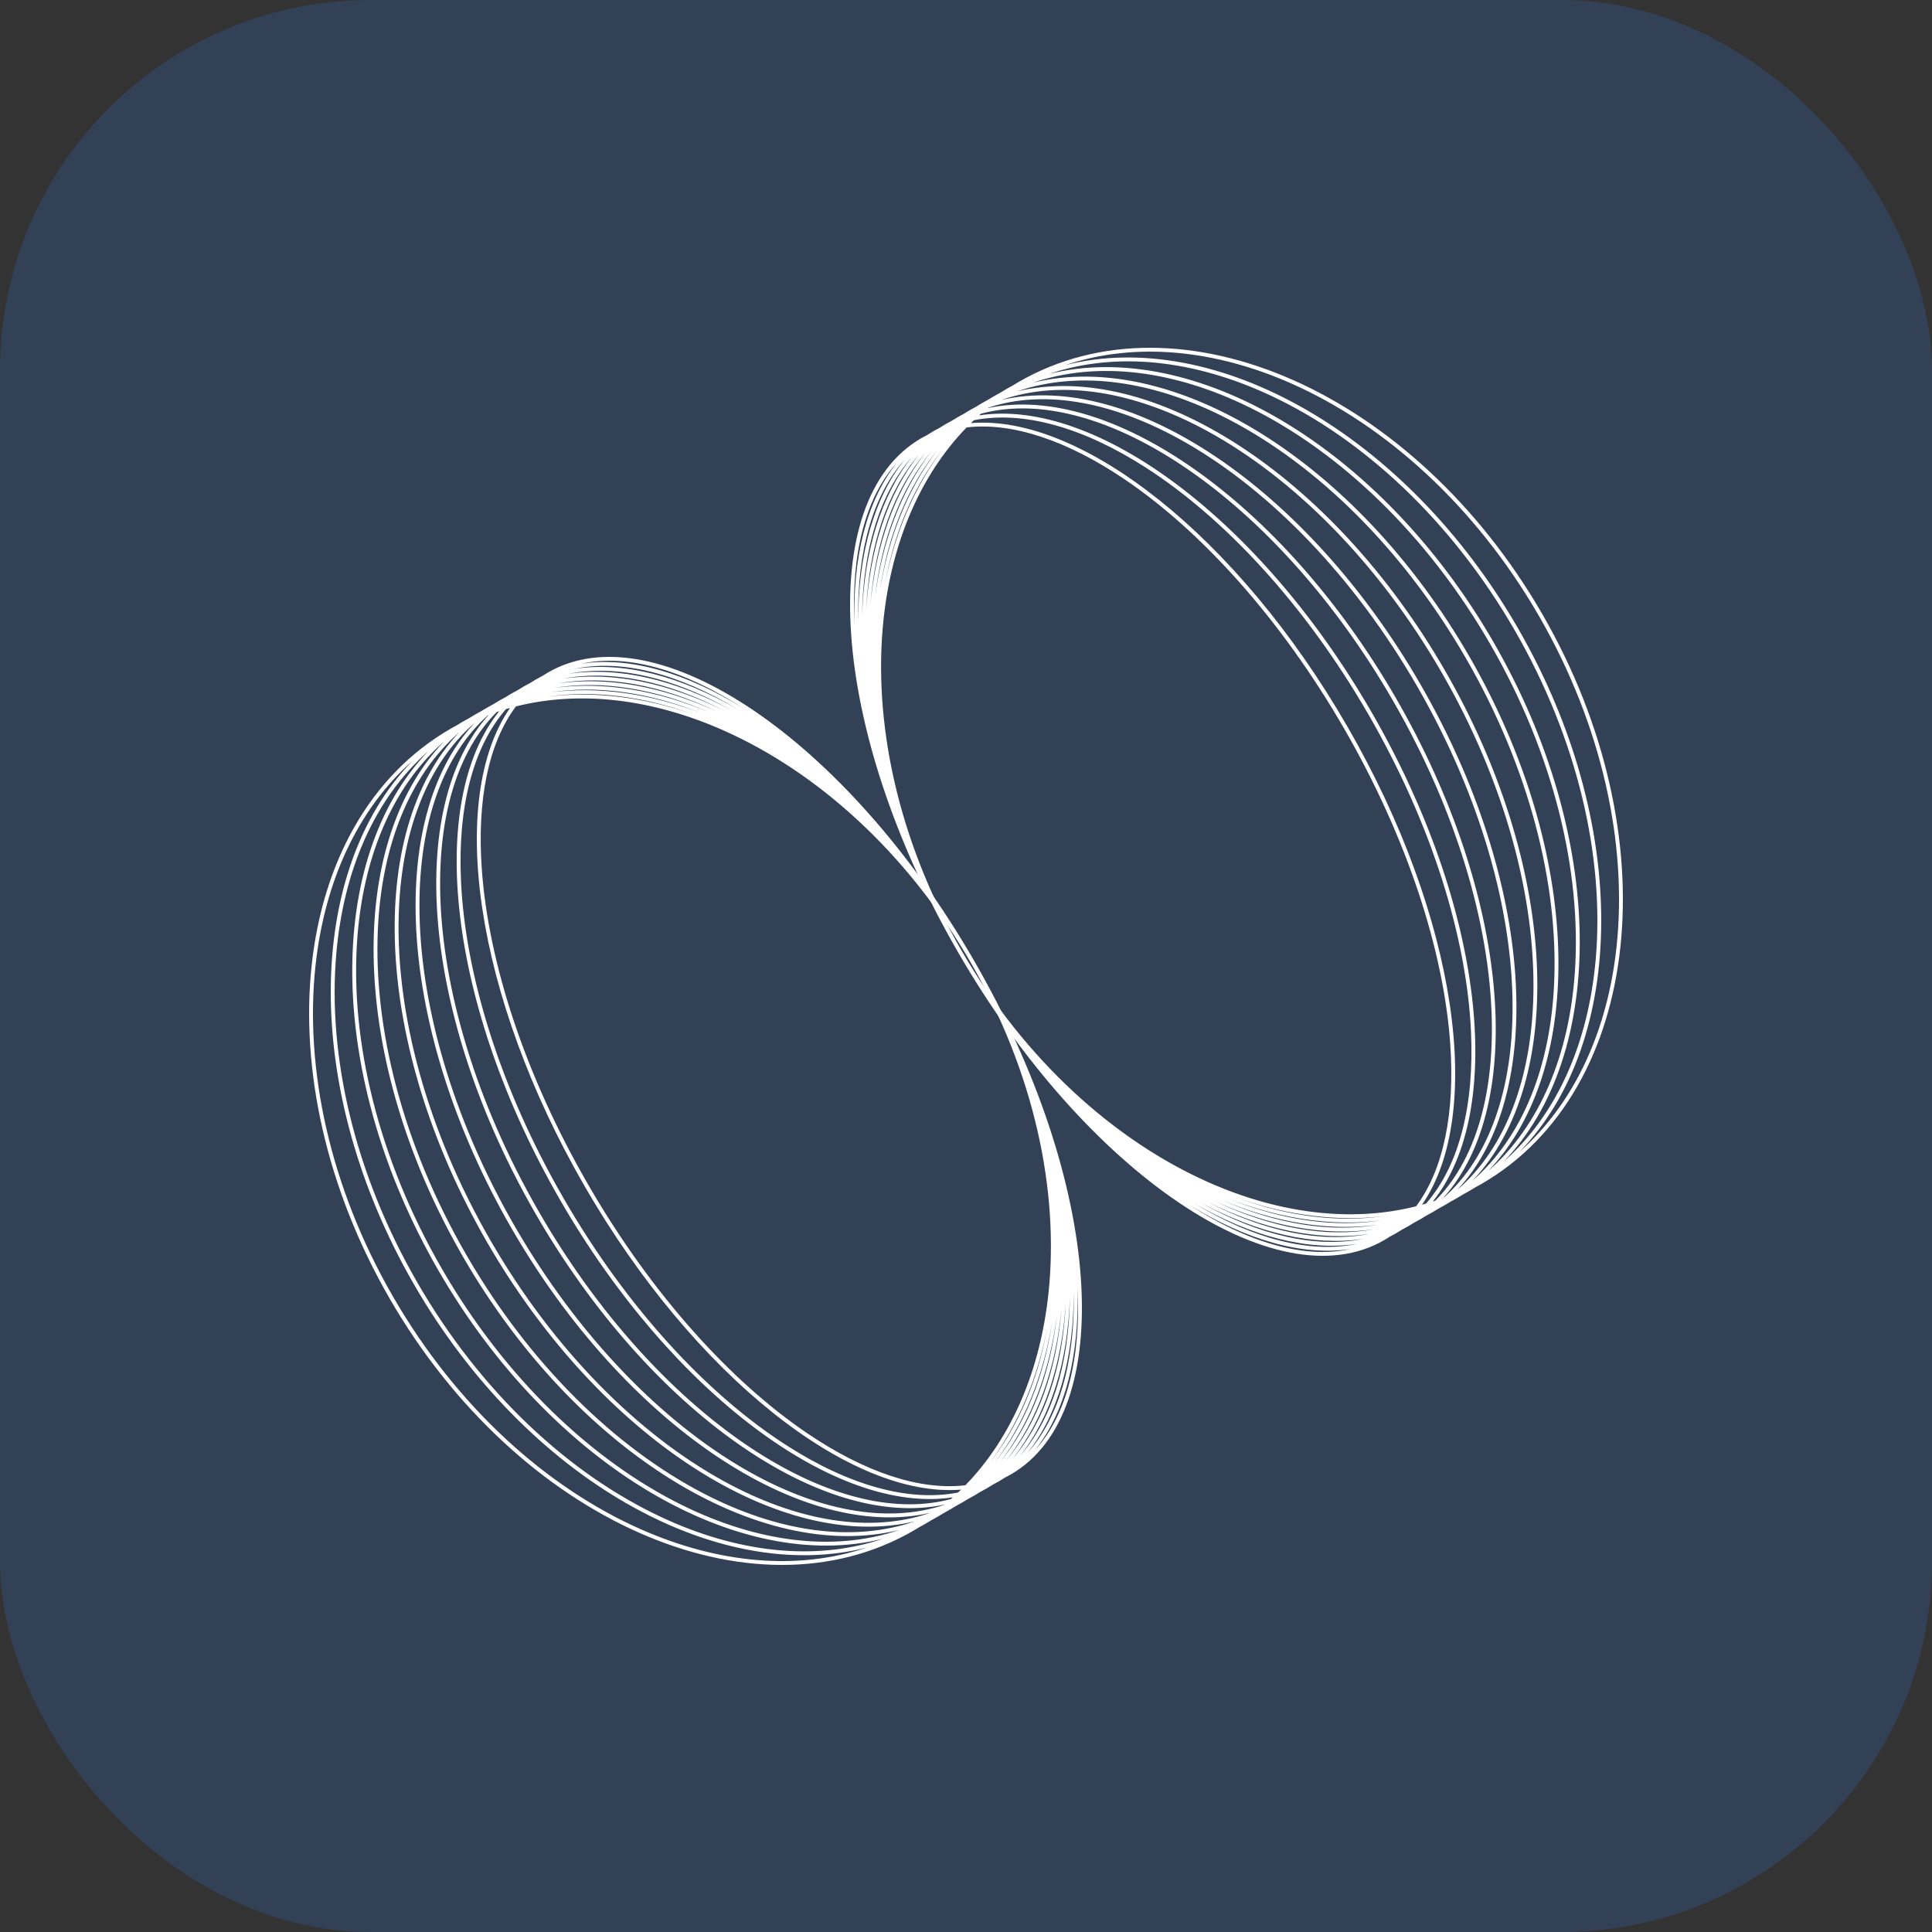
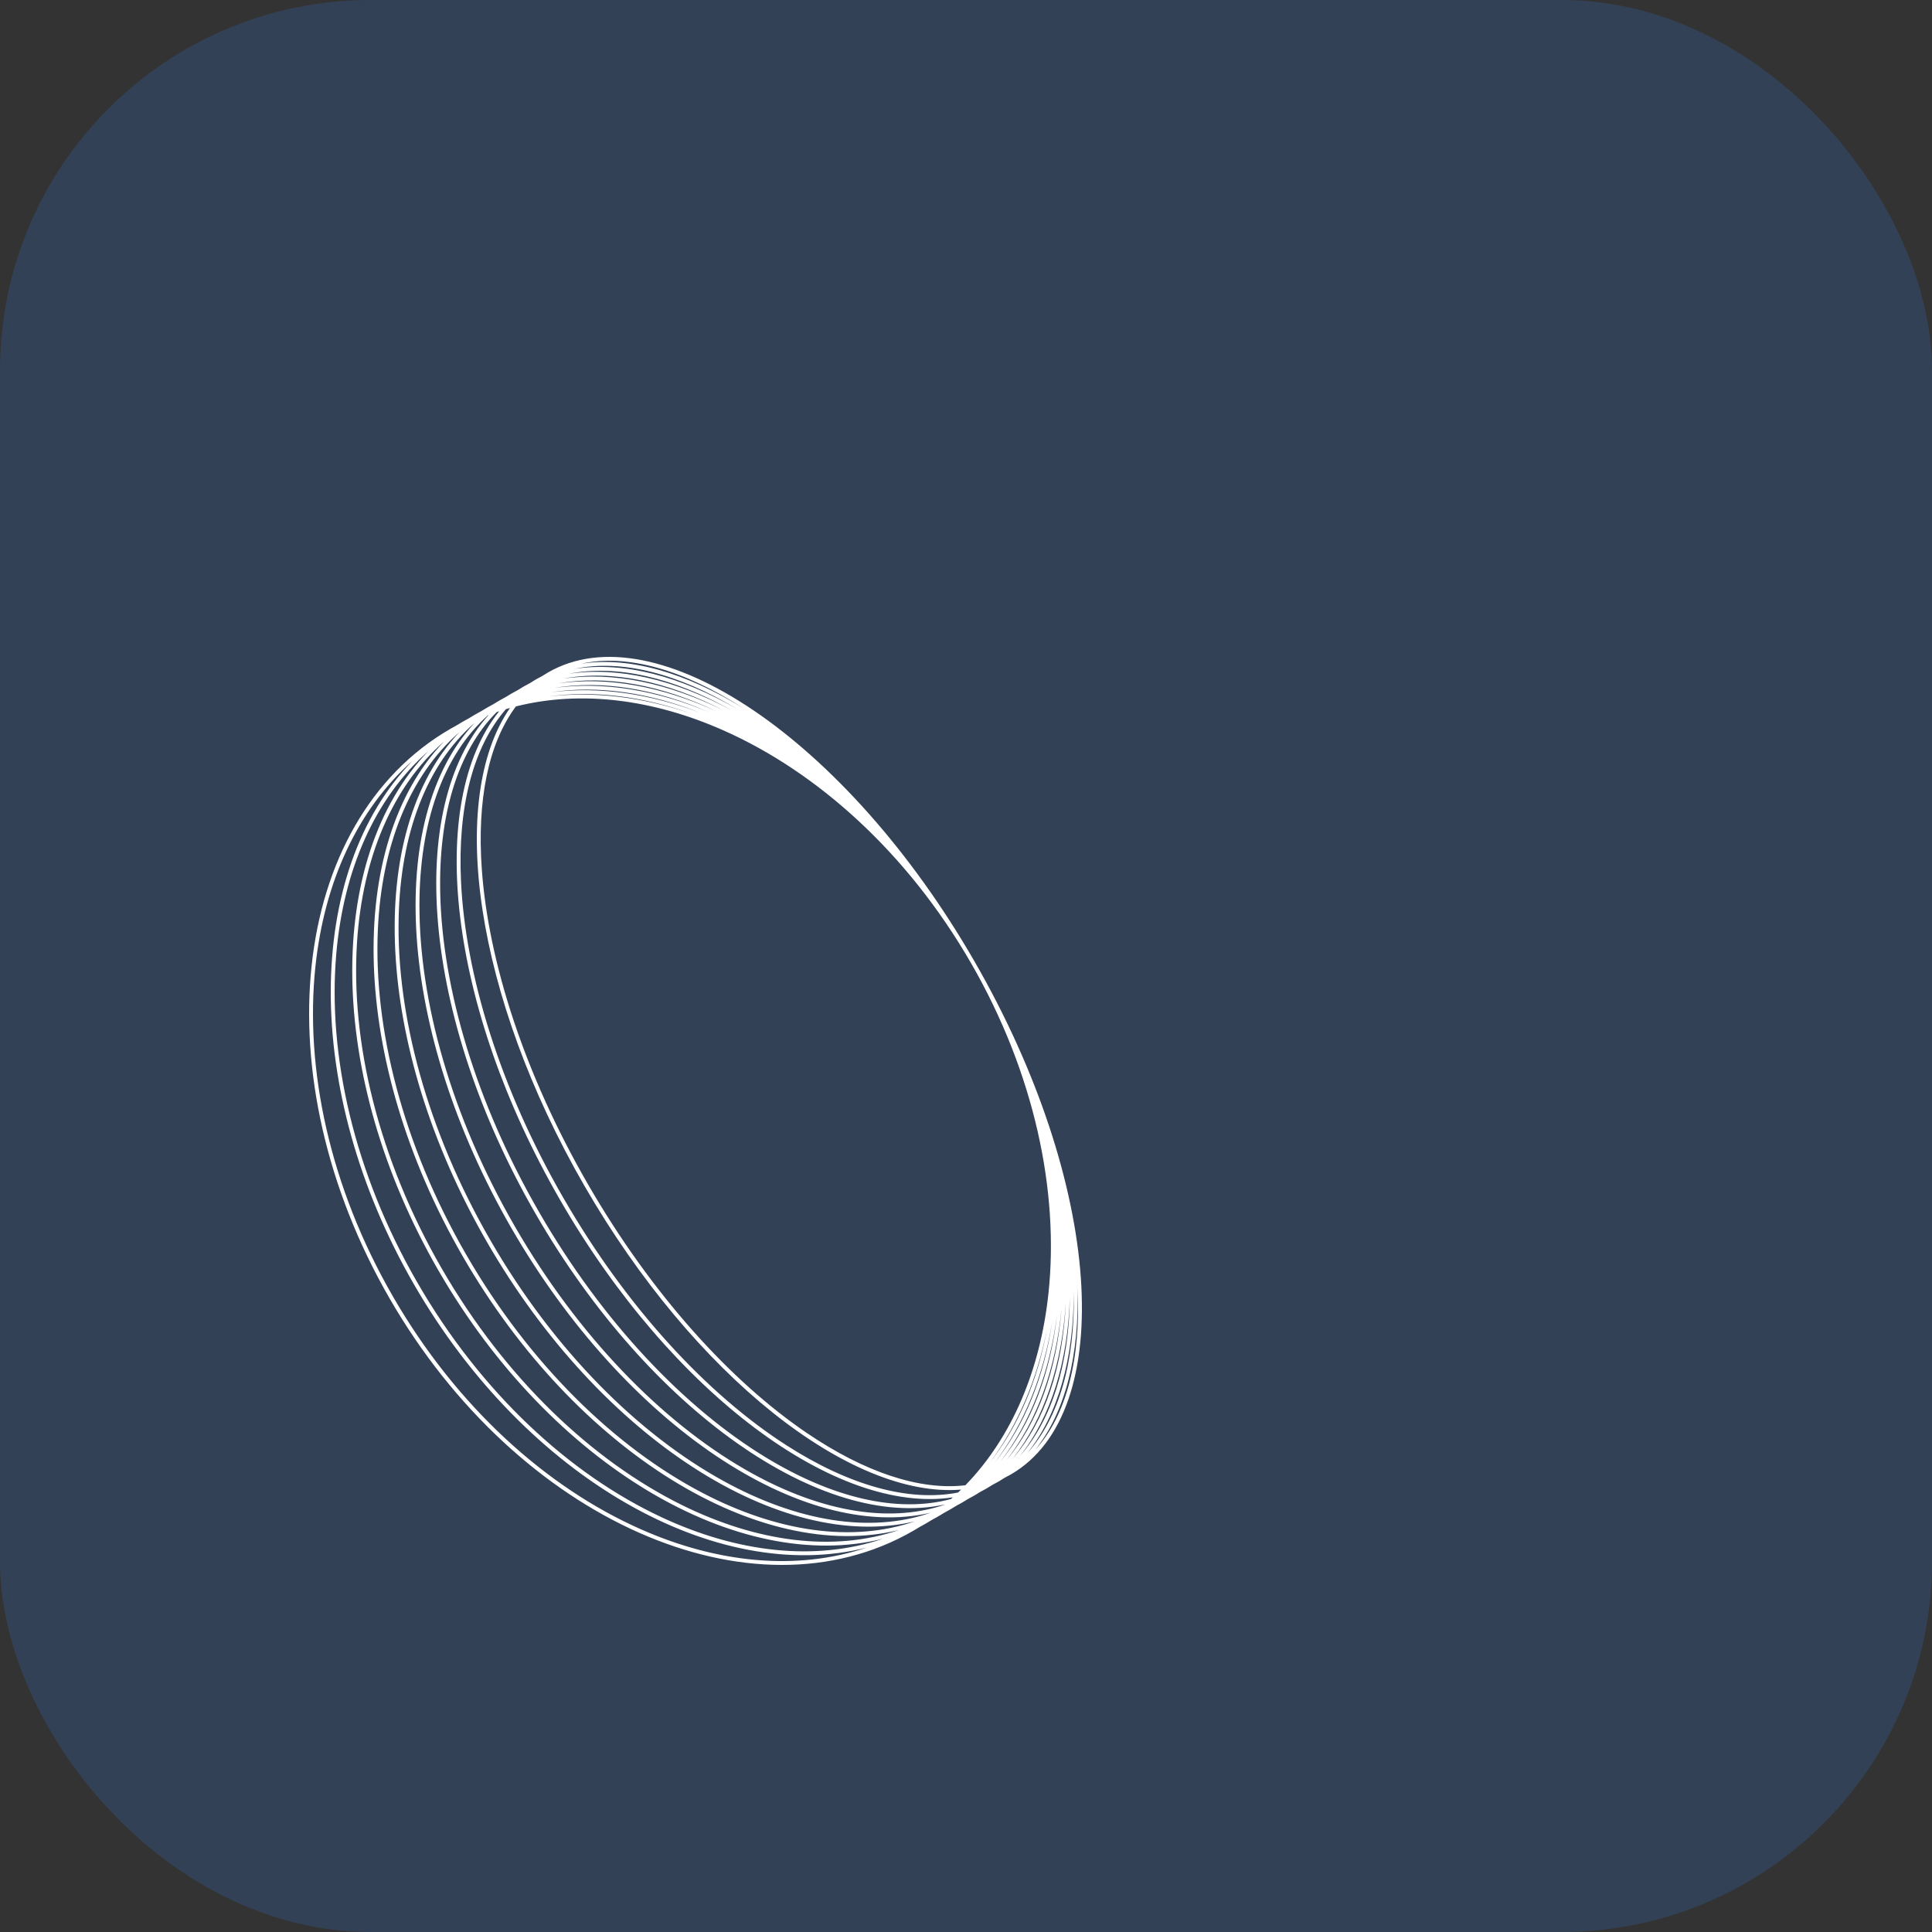
<svg xmlns="http://www.w3.org/2000/svg" width="73" height="73" viewBox="0 0 73 73" fill="none">
  <rect x="0" y="0" width="73" height="73" fill="#333333" stroke="none" />
  <rect width="73" height="73" rx="14" fill="#337EEE" fill-opacity="0.19" />
-   <path fill-rule="evenodd" clip-rule="evenodd" d="M55.74 44.867C55.667 44.913 55.593 44.957 55.517 45.001C55.439 45.046 55.359 45.09 55.28 45.133C55.206 45.179 55.132 45.223 55.057 45.267C54.978 45.312 54.899 45.356 54.819 45.399C54.746 45.444 54.672 45.489 54.597 45.532C54.518 45.578 54.439 45.622 54.359 45.664C54.286 45.71 54.212 45.755 54.137 45.798C54.058 45.844 53.978 45.888 53.898 45.929C53.825 45.976 53.752 46.021 53.677 46.064C53.598 46.109 53.518 46.153 53.437 46.195C53.365 46.242 53.291 46.286 53.216 46.33C53.137 46.375 53.057 46.419 52.976 46.46C52.904 46.507 52.831 46.552 52.756 46.595C52.677 46.641 52.597 46.685 52.515 46.725C52.444 46.773 52.371 46.818 52.296 46.861C48.23 49.21 41.019 44.33 36.189 35.962C31.36 27.595 30.741 18.907 34.807 16.559C34.882 16.516 34.958 16.475 35.034 16.437C35.11 16.387 35.188 16.339 35.267 16.293C35.342 16.25 35.418 16.209 35.494 16.17C35.571 16.121 35.648 16.073 35.727 16.027C35.802 15.984 35.878 15.943 35.955 15.903C36.031 15.854 36.109 15.807 36.188 15.762C36.263 15.718 36.338 15.677 36.415 15.637C36.491 15.588 36.569 15.541 36.648 15.496C36.723 15.453 36.798 15.411 36.875 15.371C36.952 15.322 37.029 15.276 37.108 15.23C37.183 15.187 37.259 15.145 37.335 15.104C37.412 15.056 37.489 15.01 37.568 14.964C37.643 14.921 37.719 14.879 37.795 14.838C37.872 14.79 37.95 14.744 38.028 14.698C38.103 14.655 38.179 14.613 38.255 14.572C38.332 14.524 38.41 14.478 38.488 14.433C44.588 10.91 53.447 14.838 58.277 23.206C63.106 31.573 62.077 41.212 55.977 44.735C55.899 44.78 55.82 44.825 55.74 44.867ZM54.796 39.427C54.547 35.942 53.194 31.7 50.788 27.531C48.382 23.362 45.386 20.068 42.493 18.11C40.331 16.648 38.252 15.946 36.523 16.15C34.755 17.973 33.693 20.511 33.385 23.396C32.973 27.258 33.914 31.729 36.315 35.889C38.716 40.049 42.116 43.101 45.666 44.674C48.318 45.85 51.046 46.199 53.508 45.579C54.549 44.183 54.981 42.031 54.796 39.427ZM53.883 45.476C53.832 45.491 53.781 45.506 53.73 45.52C56.107 42.086 55.068 34.654 50.914 27.458C46.761 20.262 40.846 15.645 36.685 15.987C36.723 15.95 36.761 15.913 36.799 15.877C38.677 15.508 40.945 16.159 43.281 17.659C46.256 19.568 49.303 22.831 51.708 26.999C54.114 31.167 55.416 35.438 55.581 38.97C55.711 41.744 55.141 44.035 53.883 45.476ZM54.232 45.366C54.201 45.376 54.171 45.386 54.14 45.396C56.908 41.934 56.068 34.262 51.834 26.926C47.601 19.591 41.379 15.027 36.997 15.694C37.021 15.672 37.045 15.651 37.07 15.63C39.098 15.086 41.559 15.678 44.07 17.207C47.127 19.068 50.224 22.301 52.629 26.468C55.033 30.634 56.284 34.934 56.366 38.513C56.434 41.452 55.716 43.88 54.232 45.366ZM54.558 45.249C54.551 45.251 54.544 45.254 54.537 45.257C57.692 41.758 57.06 33.855 52.755 26.395C48.449 18.935 41.923 14.436 37.316 15.42C37.322 15.415 37.328 15.411 37.334 15.406C39.517 14.68 42.174 15.204 44.858 16.755C47.997 18.568 51.145 21.77 53.549 25.936C55.953 30.102 57.152 34.43 57.152 38.056C57.152 41.157 56.278 43.721 54.558 45.249ZM46.855 45.298C48.689 45.928 50.538 46.162 52.291 45.952C50.56 46.196 48.707 45.961 46.855 45.298ZM40.251 13.796C42.891 12.909 45.892 13.204 48.8 14.493C52.35 16.067 55.75 19.118 58.151 23.278C60.551 27.438 61.493 31.91 61.081 35.772C60.743 38.936 59.498 41.683 57.41 43.526C61.479 39.348 61.604 31.097 57.356 23.737C53.109 16.377 45.903 12.36 40.251 13.796ZM33.44 22.054C33.792 20.119 34.515 18.396 35.592 17.018C34.533 18.431 33.811 20.151 33.44 22.054ZM56.436 24.269C60.7 31.656 60.718 39.849 56.817 43.889C58.843 42.106 60.021 39.387 60.295 36.228C60.625 32.414 59.632 27.971 57.23 23.81C54.829 19.649 51.479 16.567 48.012 14.946C45.14 13.603 42.197 13.264 39.64 14.129C45.089 12.769 52.172 16.881 56.436 24.269ZM46.509 45.326C48.437 46.062 50.379 46.346 52.198 46.112C50.406 46.387 48.461 46.102 46.509 45.326ZM35.407 17.019C34.273 18.433 33.546 20.261 33.243 22.34C33.569 20.301 34.295 18.477 35.407 17.019ZM46.193 45.354C48.196 46.196 50.209 46.53 52.069 46.278C50.242 46.58 48.224 46.244 46.193 45.354ZM39.034 14.459C41.506 13.618 44.389 14.001 47.223 15.398C50.608 17.068 53.908 20.179 56.31 24.341C58.712 28.504 59.756 32.918 59.509 36.685C59.302 39.839 58.191 42.528 56.228 44.249C59.96 40.348 59.795 32.215 55.516 24.8C51.236 17.385 44.277 13.176 39.034 14.459ZM33.06 22.6C33.306 20.395 34.024 18.479 35.199 17.047C34.05 18.533 33.333 20.444 33.06 22.6ZM54.596 25.332C58.891 32.774 59.203 40.846 55.644 44.606C57.542 42.949 58.584 40.292 58.723 37.142C58.888 33.422 57.793 29.037 55.39 24.873C52.987 20.709 49.738 17.568 46.435 15.851C43.638 14.397 40.817 13.97 38.434 14.787C43.468 13.582 50.3 17.889 54.596 25.332ZM45.9 45.382C47.962 46.328 50.028 46.716 51.91 46.45C50.069 46.775 47.997 46.386 45.9 45.382ZM34.97 17.099C33.768 18.532 33.069 20.521 32.889 22.839C33.102 20.58 33.798 18.596 34.97 17.099ZM45.628 45.412C47.736 46.46 49.838 46.904 51.724 46.627C49.886 46.972 47.777 46.528 45.628 45.412ZM37.838 15.112C40.131 14.319 42.888 14.791 45.647 16.303C48.867 18.068 52.066 21.24 54.469 25.404C56.873 29.569 58.02 33.926 57.938 37.599C57.867 40.744 56.897 43.369 55.064 44.959C58.45 41.342 57.986 33.333 53.675 25.863C49.364 18.393 42.662 13.988 37.838 15.112ZM32.728 23.06C32.836 20.64 33.507 18.591 34.724 17.171C33.541 18.667 32.874 20.71 32.728 23.06ZM45.373 45.442C47.514 46.591 49.639 47.092 51.515 46.811C49.697 47.171 47.564 46.671 45.373 45.442ZM34.46 17.26C33.239 18.656 32.606 20.754 32.574 23.266C32.65 20.837 33.279 18.745 34.46 17.26ZM45.134 45.474C47.298 46.722 49.432 47.282 51.285 46.999C49.501 47.373 47.357 46.814 45.134 45.474ZM32.427 23.457C32.378 20.861 32.967 18.725 34.182 17.366C33.011 18.829 32.429 20.959 32.427 23.457ZM44.908 45.507C47.085 46.852 49.218 47.472 51.035 47.193C49.298 47.576 47.155 46.959 44.908 45.507ZM33.889 17.486C32.689 18.799 32.152 20.964 32.286 23.637C32.21 21.078 32.739 18.919 33.889 17.486Z" fill="white" />
  <path fill-rule="evenodd" clip-rule="evenodd" d="M34.745 57.699C34.821 57.658 34.897 57.616 34.972 57.572C35.051 57.527 35.128 57.48 35.205 57.433C35.281 57.392 35.357 57.35 35.432 57.307C35.511 57.261 35.589 57.215 35.665 57.167C35.742 57.126 35.817 57.084 35.892 57.041C35.971 56.995 36.049 56.949 36.126 56.9C36.202 56.86 36.278 56.819 36.352 56.775C36.431 56.73 36.509 56.682 36.586 56.634C36.662 56.594 36.738 56.553 36.813 56.509C36.892 56.464 36.969 56.416 37.046 56.367C37.122 56.328 37.198 56.287 37.273 56.244C37.352 56.198 37.43 56.15 37.506 56.101C37.583 56.062 37.658 56.021 37.733 55.978C37.812 55.932 37.89 55.884 37.966 55.834C38.043 55.796 38.118 55.755 38.193 55.712C42.259 53.364 41.641 44.676 36.811 36.309C31.982 27.941 24.77 23.061 20.704 25.41C20.63 25.453 20.556 25.498 20.485 25.545C20.404 25.586 20.323 25.63 20.244 25.675C20.169 25.719 20.096 25.764 20.024 25.811C19.943 25.852 19.863 25.896 19.784 25.941C19.709 25.985 19.635 26.029 19.563 26.076C19.483 26.118 19.403 26.161 19.324 26.207C19.249 26.25 19.175 26.295 19.102 26.341C19.022 26.383 18.942 26.427 18.863 26.473C18.788 26.516 18.715 26.561 18.642 26.607C18.562 26.649 18.482 26.693 18.403 26.739C18.328 26.782 18.254 26.827 18.181 26.872C18.101 26.915 18.022 26.959 17.943 27.004C17.868 27.048 17.794 27.092 17.72 27.138C17.641 27.181 17.562 27.225 17.483 27.27C17.408 27.314 17.333 27.358 17.26 27.404C17.18 27.446 17.101 27.491 17.023 27.536C10.924 31.059 9.894 40.698 14.723 49.065C19.553 57.433 28.413 61.361 34.512 57.838C34.59 57.793 34.668 57.746 34.745 57.699ZM30.508 54.16C27.615 52.203 24.618 48.909 22.212 44.74C19.806 40.571 18.453 36.329 18.205 32.844C18.019 30.24 18.451 28.088 19.493 26.692C21.954 26.072 24.683 26.421 27.334 27.597C30.884 29.17 34.284 32.221 36.685 36.382C39.086 40.541 40.027 45.013 39.615 48.875C39.307 51.76 38.245 54.298 36.477 56.12C34.748 56.325 32.669 55.623 30.508 54.16ZM36.201 56.394C36.239 56.358 36.278 56.321 36.315 56.284C32.154 56.626 26.239 52.009 22.086 44.813C17.933 37.617 16.894 30.185 19.27 26.751C19.219 26.765 19.168 26.779 19.118 26.794C17.86 28.236 17.289 30.527 17.419 33.301C17.585 36.833 18.886 41.104 21.292 45.272C23.698 49.44 26.744 52.703 29.719 54.612C32.056 56.112 34.324 56.763 36.201 56.394ZM35.931 56.641C35.955 56.62 35.979 56.599 36.003 56.577C31.622 57.243 25.399 52.68 21.166 45.345C16.932 38.009 16.093 30.337 18.86 26.875C18.83 26.885 18.799 26.895 18.768 26.905C17.284 28.391 16.566 30.819 16.634 33.758C16.717 37.337 17.967 41.636 20.372 45.803C22.777 49.97 25.874 53.203 28.93 55.064C31.441 56.593 33.902 57.185 35.931 56.641ZM35.666 56.865C35.672 56.86 35.678 56.856 35.684 56.851C31.077 57.835 24.551 53.336 20.245 45.876C15.94 38.416 15.309 30.513 18.464 27.014C18.457 27.017 18.45 27.02 18.442 27.022C16.723 28.55 15.848 31.114 15.848 34.215C15.849 37.841 17.047 42.169 19.451 46.335C21.856 50.501 25.003 53.703 28.142 55.516C30.827 57.067 33.484 57.591 35.666 56.865ZM39.561 50.217C39.189 52.12 38.467 53.84 37.408 55.253C38.486 53.875 39.208 52.152 39.561 50.217ZM15.59 28.745C13.502 30.587 12.258 33.335 11.92 36.499C11.507 40.361 12.449 44.833 14.85 48.992C17.251 53.153 20.651 56.204 24.201 57.777C27.108 59.067 30.11 59.362 32.749 58.475C27.097 59.911 19.892 55.894 15.644 48.534C11.396 41.174 11.521 32.923 15.59 28.745ZM26.145 26.973C24.293 26.31 22.441 26.075 20.709 26.319C22.462 26.108 24.312 26.343 26.145 26.973ZM16.564 48.002C20.828 55.39 27.911 59.502 33.36 58.142C30.803 59.006 27.86 58.668 24.989 57.325C21.521 55.703 18.172 52.622 15.77 48.461C13.368 44.3 12.376 39.857 12.706 36.043C12.979 32.883 14.157 30.165 16.184 28.382C12.282 32.422 12.3 40.615 16.564 48.002ZM39.757 49.931C39.431 51.97 38.705 53.794 37.593 55.252C38.727 53.838 39.454 52.01 39.757 49.931ZM20.803 26.159C22.594 25.884 24.54 26.168 26.491 26.945C24.563 26.209 22.621 25.925 20.803 26.159ZM39.94 49.671C39.667 51.827 38.95 53.738 37.802 55.223C38.977 53.792 39.695 51.876 39.94 49.671ZM16.773 28.022C14.809 29.743 13.699 32.431 13.491 35.586C13.244 39.353 14.288 43.767 16.69 47.929C19.093 52.092 22.392 55.203 25.777 56.873C28.611 58.27 31.494 58.653 33.966 57.812C28.723 59.095 21.764 54.886 17.485 47.471C13.205 40.056 13.041 31.922 16.773 28.022ZM26.808 26.917C24.776 26.027 22.758 25.691 20.931 25.993C22.792 25.741 24.804 26.075 26.808 26.917ZM18.405 46.939C22.7 54.382 29.532 58.688 34.567 57.484C32.183 58.301 29.362 57.874 26.565 56.42C23.262 54.703 20.014 51.561 17.611 47.398C15.208 43.234 14.112 38.849 14.277 35.129C14.417 31.979 15.458 29.322 17.357 27.665C13.797 31.425 14.109 39.497 18.405 46.939ZM40.111 49.432C39.899 51.691 39.202 53.675 38.03 55.172C39.232 53.739 39.931 51.75 40.111 49.432ZM21.09 25.821C22.932 25.496 25.003 25.885 27.1 26.889C25.038 25.943 22.972 25.555 21.09 25.821ZM40.272 49.211C40.126 51.561 39.459 53.604 38.277 55.1C39.494 53.68 40.164 51.631 40.272 49.211ZM17.936 27.312C16.103 28.902 15.133 31.526 15.063 34.672C14.98 38.345 16.127 42.702 18.531 46.866C20.935 51.031 24.133 54.203 27.354 55.968C30.112 57.48 32.87 57.952 35.162 57.159C30.338 58.283 23.636 53.878 19.325 46.408C15.014 38.938 14.551 30.929 17.936 27.312ZM27.372 26.859C25.223 25.743 23.114 25.299 21.276 25.643C23.163 25.367 25.265 25.811 27.372 26.859ZM40.426 49.005C40.35 51.434 39.722 53.526 38.54 55.011C39.761 53.615 40.394 51.517 40.426 49.005ZM21.485 25.46C23.303 25.1 25.436 25.6 27.627 26.829C25.486 25.68 23.361 25.179 21.485 25.46ZM40.573 48.814C40.572 51.312 39.989 53.442 38.819 54.905C40.034 53.546 40.622 51.409 40.573 48.814ZM27.866 26.797C25.644 25.457 23.5 24.898 21.715 25.271C23.568 24.989 25.703 25.549 27.866 26.797ZM40.714 48.634C40.79 51.193 40.261 53.351 39.111 54.785C40.311 53.472 40.849 51.307 40.714 48.634ZM21.966 25.078C23.702 24.695 25.846 25.312 28.092 26.764C25.915 25.419 23.782 24.799 21.966 25.078Z" fill="white" />
</svg>